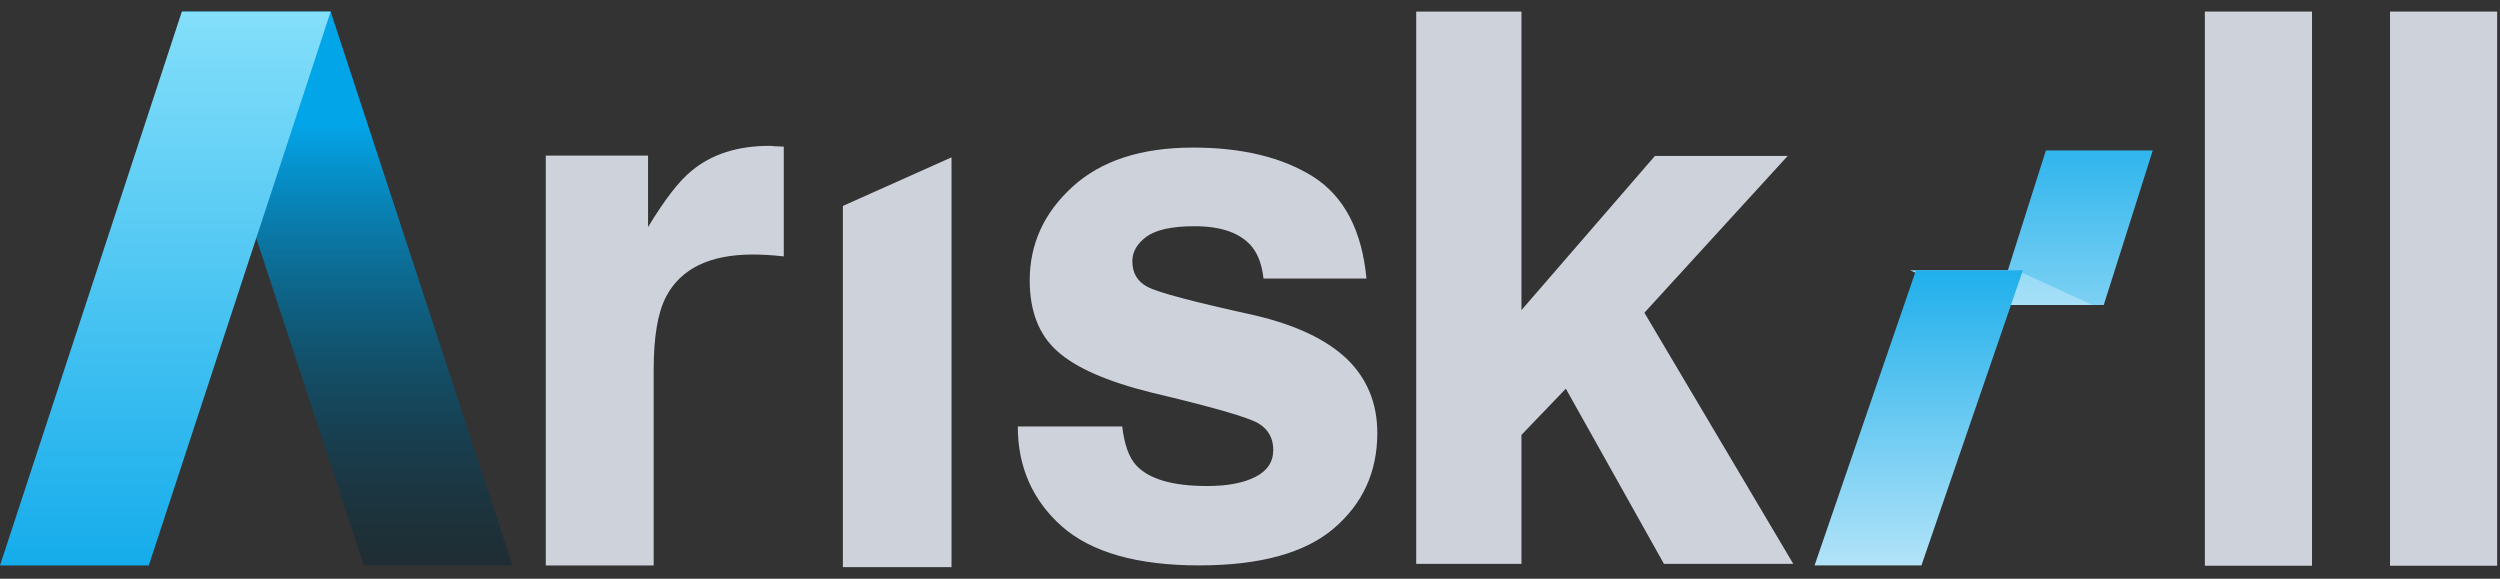
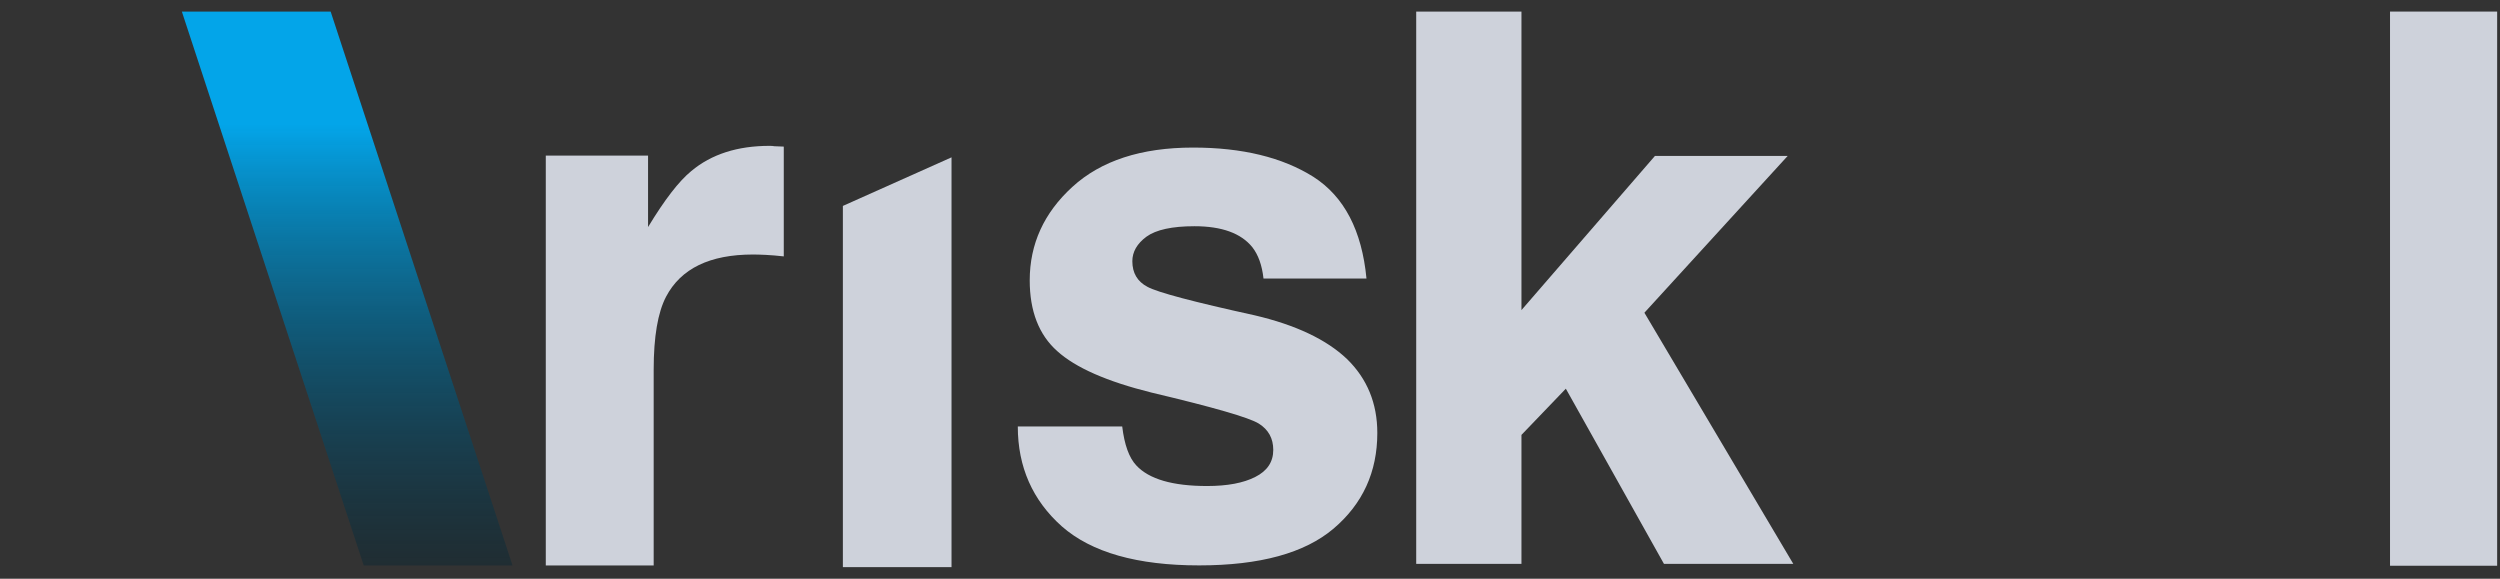
<svg xmlns="http://www.w3.org/2000/svg" width="108" height="25" viewBox="0 0 108 25" fill="none">
  <rect x="0" y="0" width="108" height="25" fill="#333333" stroke="none" />
  <path d="M77.47 24.359H71.883L67.644 16.791L65.727 18.788V24.359H61.18V0.5H65.727V13.396L71.493 6.737H77.227L71.038 13.51L77.47 24.359Z" fill="#CED2DB" />
  <path d="M56.737 7.638C58.069 8.49 58.834 9.955 59.032 12.033H54.583C54.521 11.462 54.359 11.01 54.099 10.677C53.61 10.074 52.778 9.773 51.602 9.773C50.634 9.773 49.942 9.924 49.526 10.225C49.12 10.526 48.917 10.88 48.917 11.285C48.917 11.794 49.135 12.163 49.572 12.392C50.01 12.631 51.555 13.041 54.208 13.623C55.977 14.039 57.304 14.667 58.189 15.509C59.063 16.361 59.5 17.426 59.5 18.704C59.5 20.388 58.87 21.765 57.611 22.835C56.362 23.895 54.427 24.425 51.805 24.425C49.13 24.425 47.153 23.864 45.873 22.741C44.603 21.609 43.969 20.169 43.969 18.424H48.48C48.574 19.213 48.776 19.775 49.089 20.107C49.64 20.7 50.66 20.996 52.148 20.996C53.022 20.996 53.714 20.866 54.224 20.606C54.744 20.346 55.005 19.956 55.005 19.437C55.005 18.938 54.796 18.559 54.38 18.299C53.964 18.039 52.419 17.593 49.744 16.959C47.819 16.481 46.461 15.883 45.67 15.166C44.879 14.46 44.484 13.441 44.484 12.111C44.484 10.542 45.098 9.196 46.326 8.074C47.564 6.941 49.302 6.375 51.539 6.375C53.662 6.375 55.395 6.796 56.737 7.638Z" fill="#CED2DB" />
  <path d="M41.106 6.797V24.5H36.412V8.896L41.106 6.797Z" fill="#CED2DB" />
  <path d="M32.527 10.995C30.665 10.995 29.414 11.601 28.776 12.814C28.418 13.496 28.239 14.546 28.239 15.965V24.427H23.578V6.723H27.996V9.809C28.71 8.629 29.333 7.822 29.864 7.389C30.73 6.664 31.856 6.301 33.242 6.301C33.329 6.301 33.399 6.306 33.453 6.317C33.518 6.317 33.654 6.322 33.859 6.333V11.076C33.567 11.043 33.307 11.022 33.08 11.011C32.852 11 32.668 10.995 32.527 10.995Z" fill="#CED2DB" />
-   <path d="M90.882 13.176L86.264 13.176L88.383 6.499L93 6.499L90.882 13.176Z" fill="url(#paint0_linear_3647_1696)" />
-   <path d="M85.771 13.176L90.389 13.176L87.131 11.676L82.514 11.676L85.771 13.176Z" fill="url(#paint1_linear_3647_1696)" />
-   <path d="M83.006 24.426L78.389 24.426L82.771 11.676L87.389 11.676L83.006 24.426Z" fill="url(#paint2_linear_3647_1696)" />
  <path d="M14.284 0.5H7.856L15.713 24.427H22.141L14.284 0.5Z" fill="url(#paint3_linear_3647_1696)" />
-   <path d="M7.856 0.5H14.284L6.428 24.427H0L7.856 0.5Z" fill="url(#paint4_linear_3647_1696)" />
-   <path d="M95.25 0.5H99.879V24.44H95.25V0.5Z" fill="#CED2DB" />
+   <path d="M95.25 0.5V24.44H95.25V0.5Z" fill="#CED2DB" />
  <path d="M103.249 0.5H107.877V24.44H103.249V0.5Z" fill="#CED2DB" />
  <defs>
    <linearGradient id="paint0_linear_3647_1696" x1="87.753" y1="24.549" x2="87.753" y2="2.582" gradientUnits="userSpaceOnUse">
      <stop stop-color="white" />
      <stop offset="1" stop-color="#03A5E9" />
    </linearGradient>
    <linearGradient id="paint1_linear_3647_1696" x1="87.4" y1="20.799" x2="87.4" y2="-1.168" gradientUnits="userSpaceOnUse">
      <stop stop-color="white" />
      <stop offset="1" stop-color="#03A5E9" />
    </linearGradient>
    <linearGradient id="paint2_linear_3647_1696" x1="81.392" y1="31.176" x2="81.392" y2="9.209" gradientUnits="userSpaceOnUse">
      <stop stop-color="white" />
      <stop offset="1" stop-color="#03A5E9" />
    </linearGradient>
    <linearGradient id="paint3_linear_3647_1696" x1="14.998" y1="0.5" x2="14.998" y2="29.619" gradientUnits="userSpaceOnUse">
      <stop offset="0.167" stop-color="#03A5E9" />
      <stop offset="1" stop-opacity="0.2" />
    </linearGradient>
    <linearGradient id="paint4_linear_3647_1696" x1="7.142" y1="0.5" x2="7.142" y2="24.427" gradientUnits="userSpaceOnUse">
      <stop stop-color="#84DFFA" />
      <stop offset="1" stop-color="#15ACEB" />
    </linearGradient>
  </defs>
</svg>